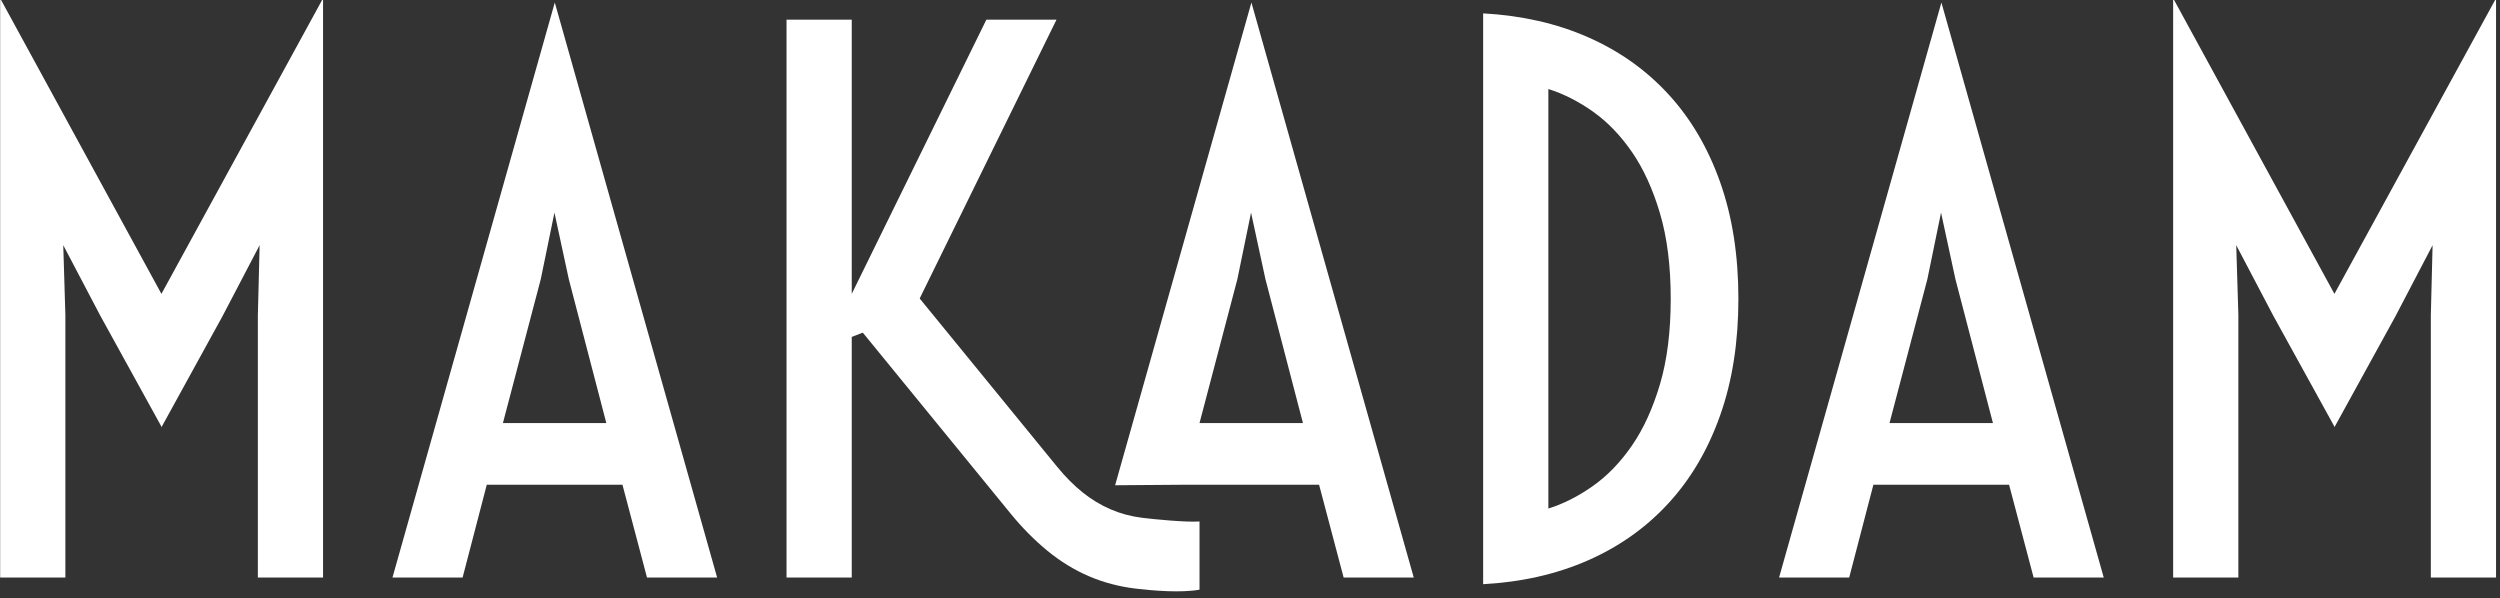
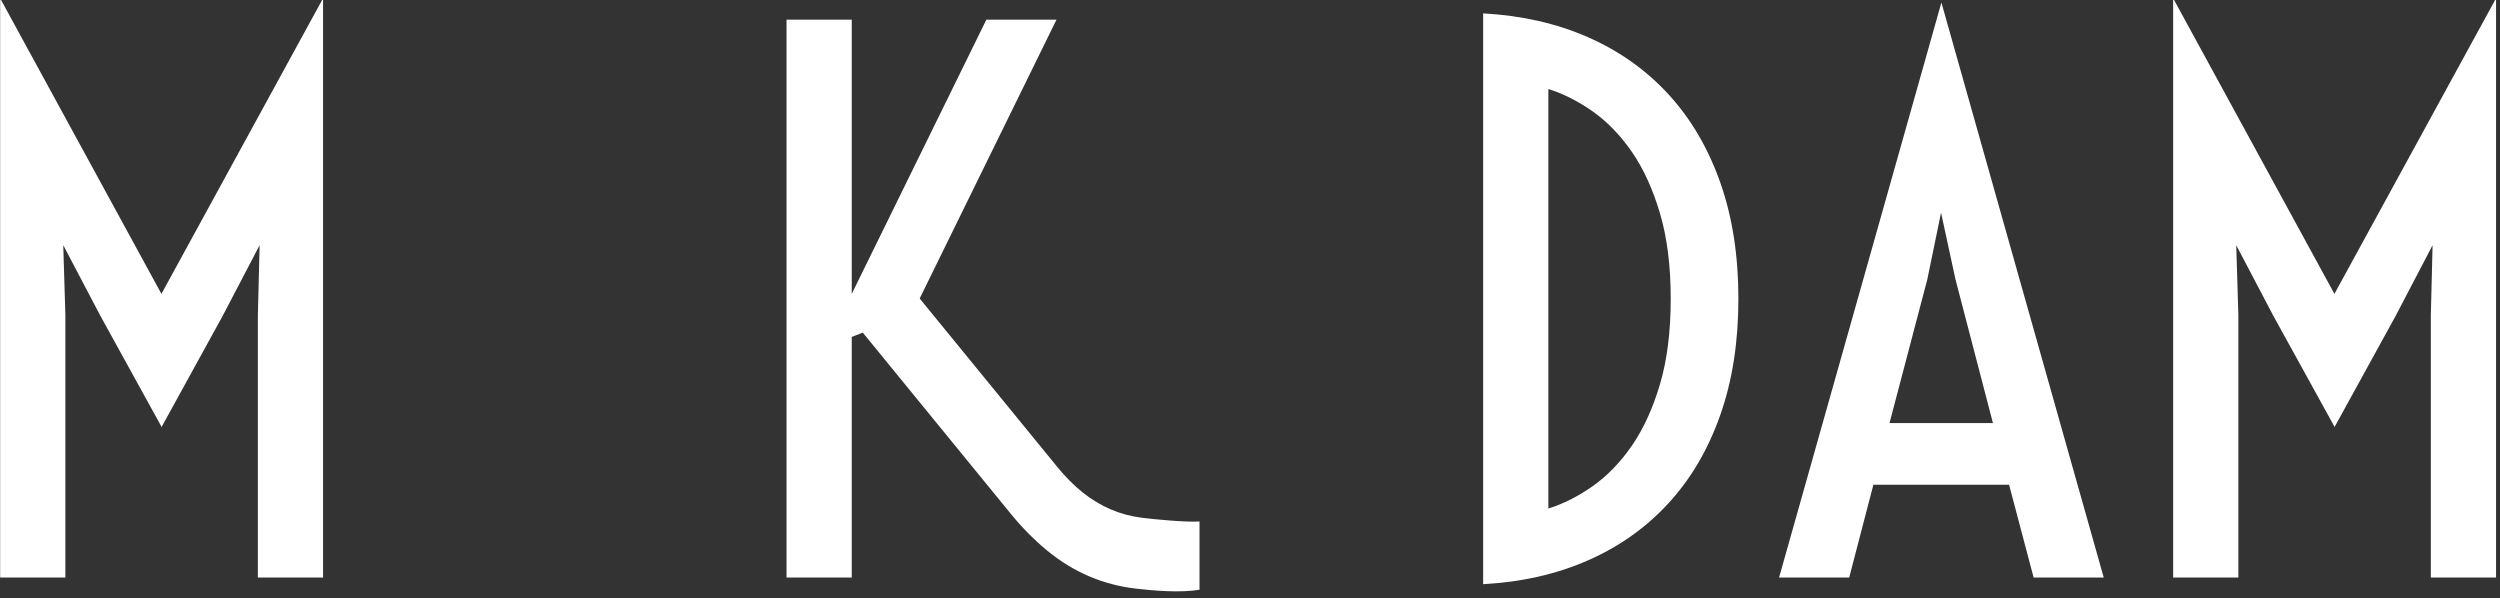
<svg xmlns="http://www.w3.org/2000/svg" width="100%" height="100%" viewBox="0 0 351 84" version="1.1" xml:space="preserve" style="fill-rule:evenodd;clip-rule:evenodd;stroke-linejoin:round;stroke-miterlimit:2;">
  <rect x="0" y="0" width="351" height="84" fill="#333333" stroke="none" />
  <g transform="matrix(1,0,0,1,-10636,-50.568)">
    <g transform="matrix(1,0,0,5.488,9851.23,0)">
      <g transform="matrix(1,0,0,0.182,0,-25.418)">
        <g transform="matrix(3.052,0,0,3.052,784.792,271.467)">
          <path d="M0,-26.677L7.419,-13.064L14.854,-26.677L14.854,0L11.855,0L11.855,-12.064L11.936,-15.306L10.226,-12.032L7.436,-6.951L7.436,-6.919L7.419,-6.935L7.419,-6.951L4.613,-12.048L2.903,-15.306L3,-12.096L3,0L0,0L0,-26.677Z" style="fill:white;fill-rule:nonzero;" />
        </g>
        <g transform="matrix(3.052,0,0,3.052,869.899,212.349)">
-           <path d="M0,12.258L-1.726,5.63L-2.387,2.565L-3.016,5.63L-4.758,12.258L0,12.258ZM-2.371,-7.113L5.097,19.371L1.871,19.371L0.742,15.097L-5.5,15.097L-6.612,19.371L-9.838,19.371L-2.371,-7.113Z" style="fill:white;fill-rule:nonzero;" />
-         </g>
+           </g>
        <g transform="matrix(3.052,0,0,3.052,895.199,271.466)">
          <path d="M0,-25.693L3,-25.693L3,-13.064L9.193,-25.693L12.419,-25.693L5.798,-12.184L3,-11.08L3,0L0,0L0,-25.693Z" style="fill:white;fill-rule:nonzero;" />
        </g>
        <g transform="matrix(3.052,0,0,3.052,967.705,212.349)">
-           <path d="M0,12.258L-1.726,5.63L-2.388,2.565L-3.017,5.63L-4.759,12.258L0,12.258ZM-2.371,-7.113L5.097,19.371L1.871,19.371L0.742,15.097L-5.5,15.097L-8.641,15.121L-2.371,-7.113Z" style="fill:white;fill-rule:nonzero;" />
-         </g>
+           </g>
        <g transform="matrix(3.052,0,0,3.052,1002.16,202.801)">
          <path d="M0,19.322C0.687,19.107 1.368,18.763 2.04,18.29C2.712,17.817 3.314,17.193 3.847,16.419C4.379,15.645 4.809,14.701 5.137,13.588C5.465,12.475 5.629,11.167 5.629,9.661C5.629,8.156 5.465,6.846 5.137,5.734C4.809,4.621 4.379,3.677 3.847,2.903C3.314,2.129 2.712,1.506 2.04,1.032C1.368,0.559 0.687,0.215 0,0L0,19.322ZM-3,-3.484C-1.226,-3.387 0.382,-3.021 1.822,-2.387C3.264,-1.753 4.497,-0.876 5.523,0.242C6.551,1.361 7.344,2.71 7.902,4.29C8.462,5.871 8.742,7.661 8.742,9.661C8.742,11.661 8.462,13.451 7.902,15.032C7.344,16.613 6.551,17.962 5.523,19.08C4.497,20.198 3.264,21.075 1.822,21.709C0.382,22.343 -1.226,22.709 -3,22.806L-3,-3.484Z" style="fill:white;fill-rule:nonzero;" />
        </g>
        <g transform="matrix(3.052,0,0,3.052,1064.58,212.349)">
          <path d="M0,12.258L-1.726,5.63L-2.388,2.565L-3.017,5.63L-4.759,12.258L0,12.258ZM-2.371,-7.113L5.097,19.371L1.871,19.371L0.742,15.097L-5.5,15.097L-6.613,19.371L-9.839,19.371L-2.371,-7.113Z" style="fill:white;fill-rule:nonzero;" />
        </g>
        <g transform="matrix(3.052,0,0,3.052,1089.88,271.467)">
          <path d="M0,-26.677L7.419,-13.064L14.854,-26.677L14.854,0L11.854,0L11.854,-12.064L11.935,-15.306L10.226,-12.032L7.435,-6.951L7.435,-6.919L7.419,-6.935L7.419,-6.951L4.612,-12.048L2.902,-15.306L3,-12.096L3,0L0,0L0,-26.677Z" style="fill:white;fill-rule:nonzero;" />
        </g>
        <g transform="matrix(3.052,0,0,3.052,953.182,231.363)">
          <path d="M0,13.7C-0.878,13.857 -2.16,13.741 -2.925,13.652C-3.689,13.562 -4.41,13.372 -5.089,13.08C-5.768,12.788 -6.405,12.396 -7.002,11.905C-7.599,11.413 -8.161,10.845 -8.688,10.198L-15.639,1.679L-13.237,-0.157L-6.552,8.036C-6.169,8.506 -5.775,8.902 -5.374,9.223C-4.972,9.545 -4.544,9.804 -4.09,10C-3.637,10.196 -3.149,10.326 -2.629,10.391C-2.107,10.455 -0.62,10.604 0,10.559L0,13.7Z" style="fill:white;fill-rule:nonzero;" />
        </g>
      </g>
    </g>
  </g>
</svg>